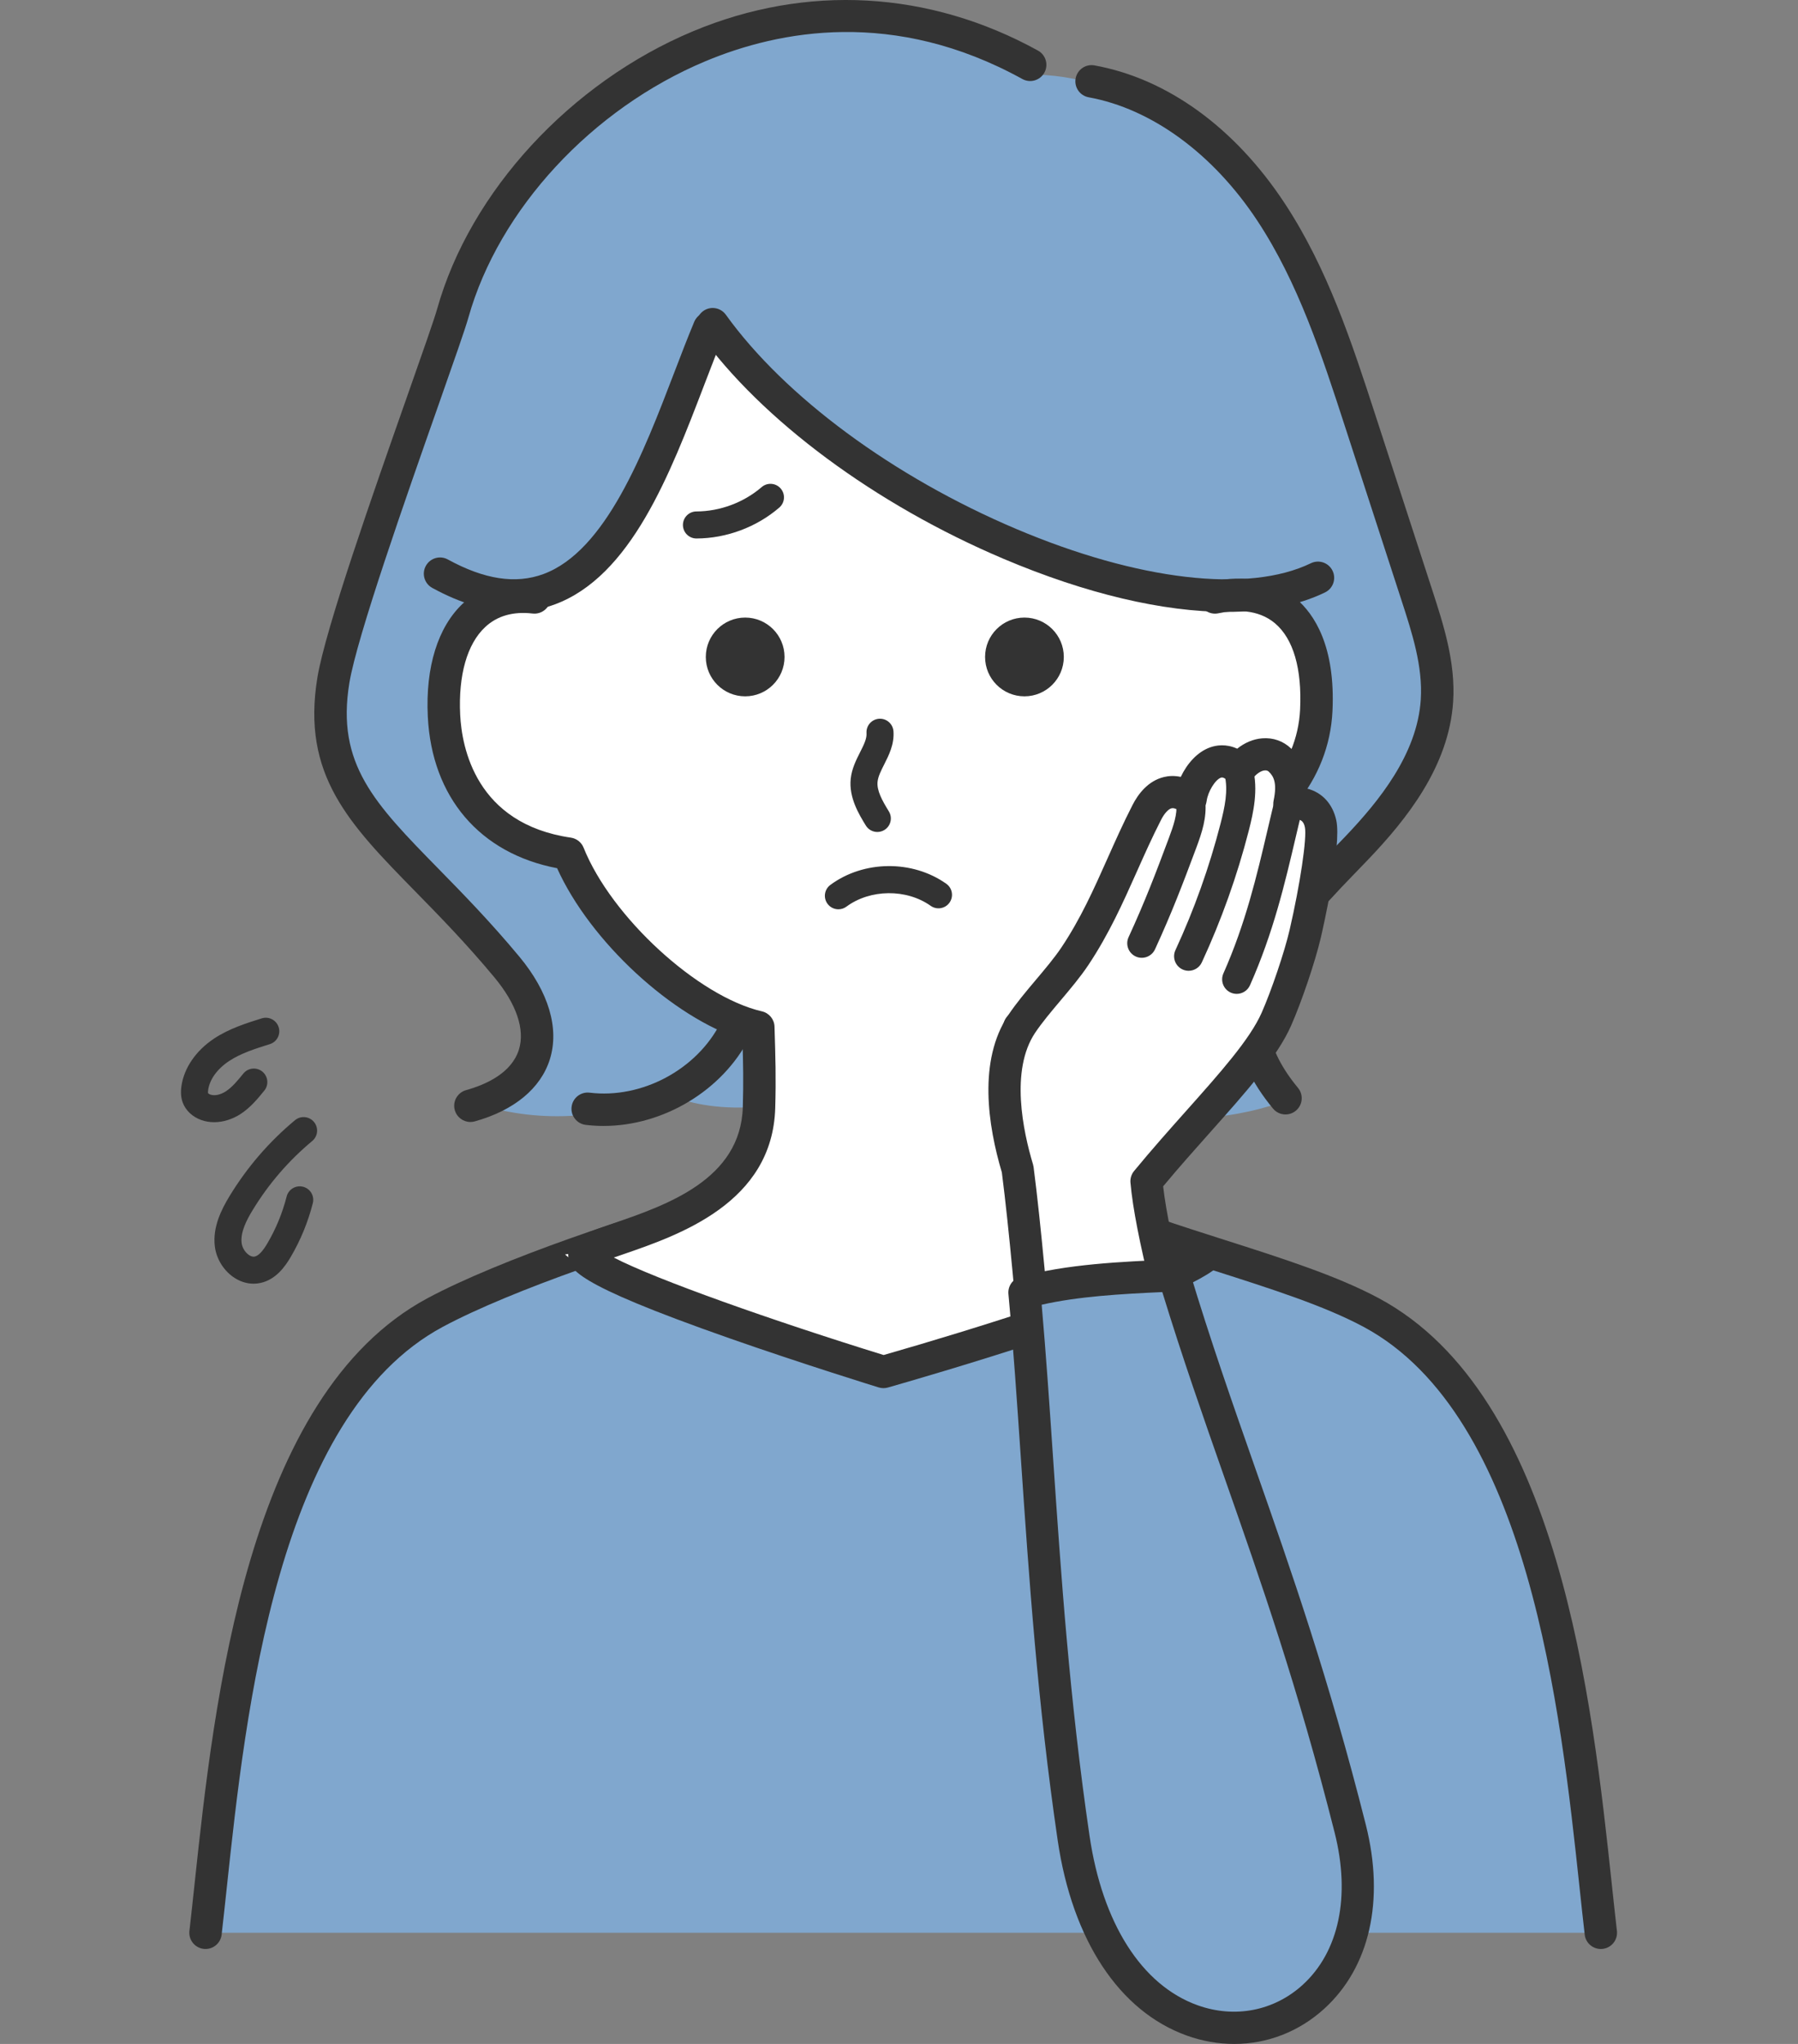
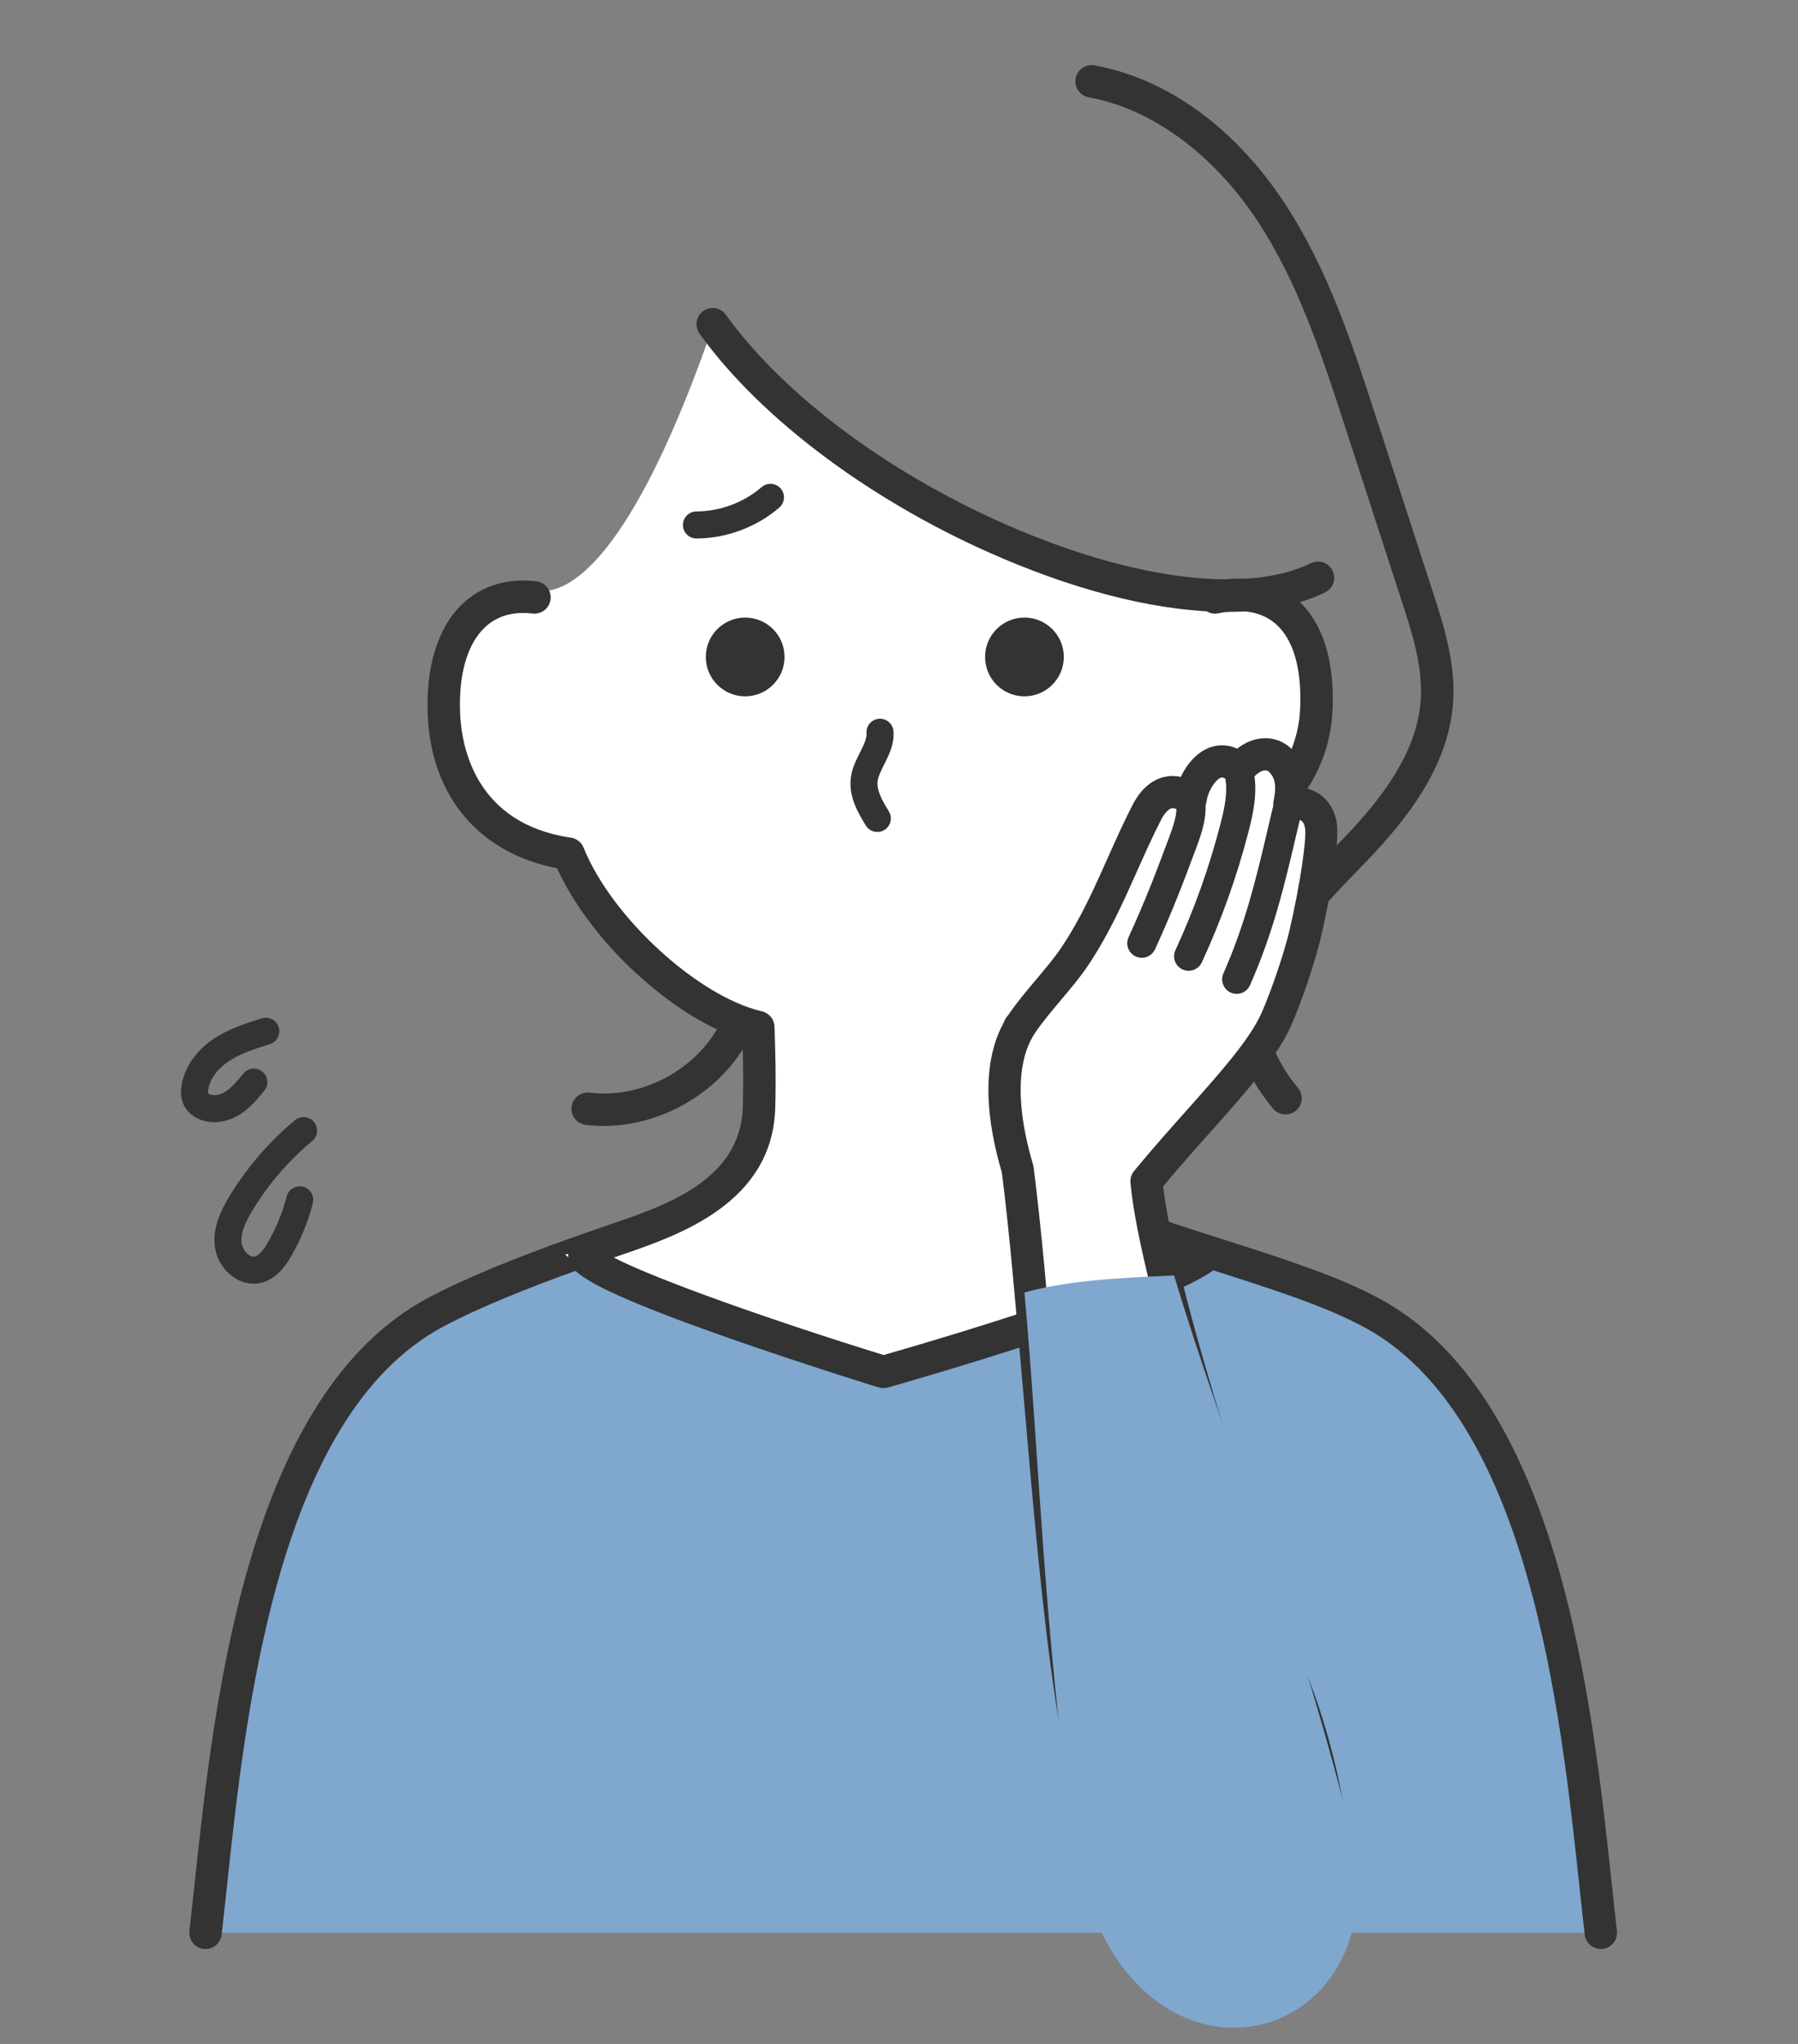
<svg xmlns="http://www.w3.org/2000/svg" version="1.1" viewBox="0 0 220 250">
  <rect x="0" y="0" width="220" height="250" fill="#808080" stroke="none" />
  <g>
    <g id="_レイヤー_1" data-name="レイヤー_1">
      <g>
-         <path d="M126.907,137.638c3.126.807,6.74,1.168,9.318-.774.386-.29.602-1.075.119-1.09,7.166,1.754,14.868,1.249,21.744-1.426-2.701-4.631-5.337-8.294-5.191-12.438.163-4.623,3.7-8.315,6.858-11.696,3.471-3.717,6.74-7.623,9.785-11.696,3.339-4.465,6.534-9.531,6.402-15.105-.066-2.787-.97-5.477-1.864-8.117-2.398-7.079-4.796-14.158-7.194-21.237-3.486-10.29-7.069-20.769-13.554-29.484-6.486-8.716-16.473-15.537-27.337-15.446-31.523-18.618-63.863,5.254-70.592,29.179-1.242,4.415-13.236,36.529-14.612,44.897-2.461,14.965,8.241,19.444,21.235,35.084,6.301,7.585,4.365,14.502-4.234,16.509,7.645,2.661,16.313,2.24,23.665-1.147,3.866,2.138,14.12,3.62,26.416-2.883,2.336-.709,14.587,5.723,19.034,6.871Z" fill="#80a7ce" />
        <g>
          <path d="M195.872,236.403c-2.493-21.645-5.024-63.448-28.059-75.843-8.851-4.763-23.476-7.908-34.475-12.61h-45.657c-8.548,2.194-25.624,7.847-34.475,12.61-23.035,12.395-25.566,54.199-28.059,75.843" fill="#80a7ce" />
          <path d="M195.87,238.387c-.994,0-1.852-.746-1.968-1.757-.206-1.786-.412-3.708-.629-5.74-2.312-21.582-6.181-57.704-26.399-68.583-4.799-2.582-11.371-4.679-18.33-6.899-5.301-1.691-10.777-3.438-15.608-5.474h-45.002c-8.813,2.285-25.282,7.797-33.787,12.373-20.219,10.88-24.088,47.001-26.399,68.583-.218,2.032-.424,3.954-.629,5.74-.125,1.088-1.109,1.869-2.198,1.744-1.088-.125-1.869-1.109-1.744-2.198.205-1.776.409-3.688.626-5.709,2.395-22.36,6.404-59.784,28.464-71.654,8.86-4.768,25.974-10.488,34.922-12.784.161-.041.327-.062.493-.062h45.657c.268,0,.533.054.78.16,4.748,2.03,10.28,3.795,15.631,5.502,7.139,2.278,13.882,4.429,19.004,7.185,22.061,11.871,26.069,49.294,28.464,71.654.216,2.021.421,3.933.626,5.709.125,1.088-.655,2.072-1.744,2.198-.077.009-.154.013-.229.013Z" fill="#333" />
        </g>
        <path d="M147.495,72.14c-1.744-.735-36.536-2.811-60.381-31.912-12.65,36.255-21.157,31.433-21.179,32.193-18.133.688-13.785,27.942,2.591,31.666,3.662,9.147,15.746,18.986,24.21,20.941.12,3.931.567,7.073.34,10.604-.947,14.725-23.937,17.808-23.937,17.808,5.969,5.323,38.954,14.365,38.954,14.365,0,0,40.545-12.86,40.825-14.359-13.011-4.028-22.247-6.802-24.724-17.483-.956-4.123.181-6.989.175-10.769,8.464-1.954,19.061-11.959,22.723-21.106,10.678-2.428,14.702-11.272,14.577-19.198-.247-15.722-13.66-12.532-14.175-12.749Z" fill="#fff" />
        <path d="M108.094,169.788c-.197 0-.394-.029-.584-.088-.091-.028-9.237-2.849-18.289-6.023-19.481-6.831-19.59-8.508-19.695-10.129-.053-.807.329-1.87,1.559-2.432,1.044-.477,2.358-.929,3.878-1.452,6.613-2.274,15.67-5.388,15.927-14.256.089-3.064.047-5.22-.043-8.252-8.568-2.723-18.625-11.983-22.681-20.963-9.45-1.809-15.336-8.674-15.821-18.563-.296-6.042,1.233-10.952,4.307-13.827,2.331-2.18,5.434-3.114,8.975-2.702,1.088.127,1.868,1.112,1.741,2.2-.127,1.088-1.112,1.867-2.2,1.741-2.38-.277-4.333.281-5.806,1.659-2.208,2.065-3.292,5.877-3.054,10.735.194,3.952,1.901,13.325,13.543,15.018.7.102,1.293.569,1.556,1.226,3.397,8.486,14.004,18.216,21.826,20.022.878.203,1.509.972,1.536,1.872.116,3.793.193,6.299.087,9.95-.336,11.612-11.771,15.543-18.602,17.893-.4.138-.785.27-1.151.398,5.183,2.692,19.593,7.771,33.015,11.921,11.292-3.229,27.636-8.411,34.97-11.86-8.617-3.163-20.699-8.019-20.408-19.616.082-3.288.078-4.374.07-6.536l-.006-2.086c-.001-.925.636-1.728,1.537-1.936,7.83-1.808,16.677-11.983,20.028-20.352.223-.556.684-.981,1.256-1.158,8.002-2.471,13.179-8.377,13.512-15.413.236-4.99-.822-8.632-3.059-10.531-2.113-1.794-4.94-1.662-6.939-1.235-1.071.229-2.125-.454-2.354-1.526-.229-1.071.454-2.125,1.526-2.354,4.115-.878,7.688-.156,10.334,2.091,2.239,1.9,4.829,5.827,4.454,13.743-.401,8.478-6.276,15.581-15.409,18.724-3.785,8.745-12.263,18.587-20.915,21.444l.002.574c.008,2.132.013,3.306-.071,6.651-.231,9.206,10.773,13.224,18.807,16.157,1.042.38,2.034.743,2.949,1.096.648.25,1.119.822,1.239,1.506s-.126,1.382-.65,1.839c-5.419,4.728-36.794,13.742-40.353,14.755-.177.05-.36.076-.543.076Z" fill="#333" />
        <path d="M157.292,136.312c-.571,0-1.137-.245-1.529-.719-10.792-13.032-.43-23.709,7.136-31.505.59-.608,1.168-1.204,1.724-1.788,4.066-4.27,8.788-10.031,9.221-16.738.263-4.066-1.069-8.163-2.357-12.124l-6.946-21.364c-2.796-8.598-5.687-17.49-10.695-25.076-5.411-8.195-12.932-13.697-20.636-15.097-1.078-.196-1.793-1.228-1.597-2.306.196-1.078,1.228-1.793,2.306-1.597,8.893,1.615,17.146,7.587,23.238,16.814,5.305,8.034,8.28,17.185,11.158,26.035l6.946,21.364c1.338,4.116,2.856,8.782,2.544,13.607-.516,7.98-5.779,14.462-10.307,19.218-.564.593-1.151,1.198-1.75,1.815-9.046,9.321-14.839,16.658-6.927,26.211.699.844.581,2.094-.263,2.793-.37.306-.818.456-1.264.456Z" fill="#333" />
        <path d="M138.829,138.19c-.148,0-.299-.017-.45-.052-6.146-1.424-9.894-7.109-12.925-12.326-.55-.947-.229-2.161.719-2.712.947-.55,2.161-.229,2.712.719,2.733,4.705,5.787,9.387,10.39,10.454,1.067.247,1.732,1.313,1.485,2.38-.212.916-1.029,1.536-1.931,1.536Z" fill="#333" />
-         <path d="M57.557,137.234c-.868 0-1.665-.575-1.91-1.452-.294-1.055.323-2.149,1.379-2.443,2.457-.684,5.573-2.1,6.467-4.958.765-2.447-.297-5.582-2.992-8.825-3.449-4.151-6.76-7.532-9.682-10.514-8.096-8.264-13.945-14.235-11.985-26.16.98-5.961,6.835-22.607,11.11-34.762,1.779-5.056,3.183-9.05,3.549-10.35,4.037-14.353,16.318-27.675,31.288-33.939,13.915-5.823,28.912-4.985,42.227,2.359.959.529,1.308,1.736.779,2.695-.529.959-1.736,1.308-2.695.779-15.679-8.647-29.743-5.955-38.78-2.173-13.896,5.815-25.279,18.122-29,31.354-.4,1.422-1.753,5.269-3.625,10.592-3.988,11.338-10.015,28.472-10.938,34.089-1.635,9.941,3.085,14.759,10.904,22.74,2.975,3.037,6.347,6.479,9.9,10.755,3.584,4.314,4.907,8.768,3.727,12.544-1.112,3.558-4.376,6.256-9.189,7.596-.178.05-.357.073-.533.073Z" fill="#333" />
        <path d="M73.852,137.718c-.729,0-1.458-.043-2.183-.131-1.087-.132-1.862-1.121-1.729-2.209.132-1.087,1.121-1.862,2.209-1.729,6.373.776,13.107-2.815,16.014-8.539.496-.977,1.69-1.367,2.667-.871.977.496,1.367,1.69.871,2.667-3.305,6.508-10.566,10.812-17.848,10.812Z" fill="#333" />
        <path d="M150.113,74.842c-7.775,0-17.185-2.196-27.328-6.494-15.66-6.635-29.564-16.928-37.192-27.534-.64-.889-.437-2.129.452-2.769.889-.64,2.129-.437,2.769.452,7.222,10.041,20.5,19.834,35.519,26.198,14.941,6.33,28.424,7.898,36.066,4.195.986-.478,2.172-.066,2.65.92.478.986.066,2.172-.92,2.65-3.291,1.595-7.36,2.382-12.016,2.382Z" fill="#333" />
-         <path d="M62.907,74.81c-3.136,0-6.487-.969-10.017-2.901-.961-.526-1.314-1.732-.787-2.692.526-.961,1.731-1.314,2.692-.787,4.473,2.449,8.297,3.033,11.689,1.787,7.655-2.813,12.281-14.895,15.998-24.603.849-2.216,1.65-4.309,2.463-6.252.423-1.011,1.585-1.487,2.595-1.064,1.011.423,1.487,1.585,1.064,2.595-.789,1.886-1.58,3.952-2.418,6.139-4.213,11.003-8.988,23.473-18.335,26.908-1.58.58-3.231.87-4.946.87Z" fill="#333" />
-         <path d="M107.352,101.762c-.556,0-1.099-.28-1.411-.789-.835-1.362-2.097-3.421-1.848-5.728.134-1.237.669-2.296,1.142-3.231.45-.889.838-1.657.79-2.336-.064-.911.623-1.7,1.534-1.764.91-.064,1.7.623,1.764,1.534.111,1.587-.553,2.9-1.138,4.057-.379.749-.737,1.457-.805,2.094-.119,1.097.555,2.3,1.379,3.645.477.778.233,1.796-.545,2.273-.269.165-.568.244-.862.244Z" fill="#333" />
-         <path d="M102.585,111.219c-.506,0-1.006-.232-1.33-.67-.543-.734-.388-1.769.346-2.312,4.082-3.018,10.048-3.076,14.188-.138.744.528.92,1.56.391,2.305-.528.744-1.56.92-2.305.391-2.959-2.1-7.391-2.057-10.309.1-.296.219-.64.324-.981.324Z" fill="#333" />
+         <path d="M107.352,101.762c-.556,0-1.099-.28-1.411-.789-.835-1.362-2.097-3.421-1.848-5.728.134-1.237.669-2.296,1.142-3.231.45-.889.838-1.657.79-2.336-.064-.911.623-1.7,1.534-1.764.91-.064,1.7.623,1.764,1.534.111,1.587-.553,2.9-1.138,4.057-.379.749-.737,1.457-.805,2.094-.119,1.097.555,2.3,1.379,3.645.477.778.233,1.796-.545,2.273-.269.165-.568.244-.862.244" fill="#333" />
        <path d="M85.215,65.863c-.911,0-1.65-.737-1.653-1.649-.002-.913.736-1.655,1.649-1.657,2.887-.008,5.796-1.093,7.983-2.977.691-.596,1.735-.519,2.331.173.596.691.519,1.735-.173,2.331-2.775,2.392-6.469,3.77-10.133,3.779h-.004Z" fill="#333" />
        <path d="M26.203,137.259c-.546 0-1.079-.087-1.577-.265-1.069-.383-1.892-1.151-2.256-2.109-.224-.589-.281-1.249-.173-2.019.312-2.231,1.769-4.357,3.996-5.835,1.845-1.223,3.963-1.887,5.833-2.473.871-.273,1.798.212,2.071,1.083.273.871-.212,1.798-1.083,2.071-1.74.545-3.54,1.109-4.994,2.073-1.439.955-2.369,2.244-2.55,3.538-.04.288-.012.383-.01.387.014.021.111.11.279.171.516.184,1.248.028,1.912-.408.784-.515,1.465-1.352,2.123-2.163.575-.709,1.616-.817,2.325-.241s.817,1.616.241,2.325c-.779.959-1.662,2.047-2.875,2.843-1.024.672-2.17,1.022-3.262,1.022Z" fill="#333" />
        <path d="M31.028,157.013c-.87 0-1.739-.285-2.512-.835-1.228-.873-2.064-2.283-2.235-3.773-.268-2.329.814-4.469,1.787-6.073,2.141-3.531,4.84-6.665,8.022-9.314.701-.584,1.744-.489,2.328.213.584.702.489,1.744-.213,2.328-2.9,2.415-5.36,5.271-7.311,8.488-.743,1.225-1.482,2.657-1.33,3.981.063.548.411,1.133.866,1.456.183.13.46.271.745.207.461-.103.966-.632,1.544-1.617,1.05-1.789,1.842-3.714,2.354-5.724.225-.885,1.125-1.419,2.01-1.194.885.225,1.419,1.125,1.194,2.01-.589,2.31-1.499,4.525-2.706,6.581-.681,1.16-1.802,2.75-3.672,3.17-.288.065-.58.097-.871.097Z" fill="#333" />
        <circle cx="125.349" cy="80.354" r="4.817" fill="#333" />
        <circle cx="91.178" cy="80.354" r="4.817" fill="#333" />
        <g>
          <g>
            <path d="M140.28,144.482c6.524-7.929,13.578-14.579,15.894-19.82,1.21-2.739,2.858-7.547,3.534-10.464.949-4.098,2.324-11.399,1.875-13.449-.374-1.705-1.673-2.779-3.82-2.433.521-2.471.136-4.124-1.162-5.357-1.242-1.181-3.378-.919-4.964,1.158-3.035-2.886-5.638,1.21-5.947,3.613-2.713-1.996-4.493-.061-5.349,1.604-3.073,5.983-5.004,11.918-8.818,17.625-1.81,2.709-4.697,5.569-6.507,8.278-3.109,4.652-2.319,11.721-.499,17.755,2.136,16.54,3.802,46.643,6.596,64.756,3.294,21.356,9.691,41.011,26.675,34.245,9.465-3.771,4.483-25.507.845-35.023-5.684-14.868-17.25-49.926-18.352-62.489Z" fill="#fff" />
            <path d="M151.386,245.317c-2.48 0-4.792-.608-6.92-1.824-7.356-4.205-12.217-15.468-15.299-35.444-1.599-10.366-2.81-24.396-3.982-37.965-.87-10.079-1.693-19.604-2.6-26.68-1.71-5.74-2.931-13.683.794-19.259.966-1.446,2.196-2.904,3.385-4.314,1.12-1.328,2.277-2.701,3.122-3.964,2.344-3.508,3.942-7.09,5.633-10.882.952-2.134,1.936-4.341,3.07-6.549.665-1.294,1.873-2.935,3.856-3.401.532-.125,1.225-.183,2.033-.009.75-1.588,1.998-3.046,3.594-3.613.707-.251,1.923-.474,3.309.162.931-.743,1.981-1.182,3.064-1.268,1.321-.105,2.568.331,3.511,1.228,1.349,1.282,2.009,2.905,1.994,4.924,1.798.463,3.107,1.835,3.554,3.871.678,3.094-1.616,13.174-1.88,14.314-.673,2.906-2.345,7.859-3.651,10.815-1.69,3.825-5.492,8.092-9.894,13.032-1.889,2.12-3.838,4.307-5.759,6.614,1.459,12.806,12.476,46.322,18.149,61.165,3.393,8.877,9.657,32.928-1.955,37.554-2.503.997-4.885,1.496-7.129,1.496ZM143.477,98.851c-.045,0-.089.004-.13.014-.383.09-.876.627-1.257,1.368-1.085,2.112-2.047,4.268-2.977,6.354-1.684,3.775-3.425,7.679-5.955,11.466-.966,1.446-2.196,2.904-3.385,4.314-1.12,1.328-2.277,2.701-3.122,3.964-3.06,4.579-1.471,12.049-.252,16.093.031.103.054.209.068.316.927,7.175,1.758,16.807,2.639,27.005,1.166,13.504,2.372,27.468,3.951,37.704,2.845,18.441,7.216,29.114,13.363,32.628,3.002,1.716,6.482,1.745,10.639.089,7.455-2.97,3.506-22.628-.265-32.493-6.03-15.776-17.361-50.326-18.474-63.019-.045-.513.113-1.024.441-1.422,2.139-2.6,4.296-5.02,6.381-7.361,4.181-4.692,7.792-8.745,9.232-12.004,1.203-2.724,2.8-7.449,3.417-10.113,1.289-5.565,2.145-11.328,1.87-12.584-.152-.696-.471-1.091-1.584-.911-.64.103-1.29-.115-1.738-.585-.448-.469-.635-1.129-.501-1.764.457-2.168-.014-2.976-.593-3.525-.081-.077-.221-.178-.487-.157-.487.039-1.069.444-1.557,1.083-.339.444-.851.723-1.408.767-.557.044-1.107-.15-1.512-.536-.566-.539-.811-.452-.891-.423-.703.25-1.602,1.721-1.749,2.862-.089.691-.537,1.284-1.178,1.558-.641.274-1.379.189-1.94-.224-.248-.183-.69-.465-1.045-.465Z" fill="#333" />
          </g>
          <g>
            <path d="M125.349,158.09c1.813,19.775,2.355,41.769,6.014,66.716,5.136,35.021,40.938,26.924,33.85-1.132-7.33-29.015-14.749-45.138-21.555-67.668-6.437.283-12.874.565-18.309,2.084Z" fill="#80a7ce" />
-             <path d="M151.009,250c-1.924,0-3.879-.337-5.798-1.024-8.245-2.954-14.002-11.659-15.795-23.884-2.47-16.844-3.503-32.01-4.502-46.677-.479-7.038-.932-13.685-1.525-20.145-.087-.946.515-1.819,1.43-2.075,5.652-1.579,12.312-1.872,18.752-2.154.899-.04,1.71.536,1.97,1.397,2.593,8.585,5.23,16.103,8.021,24.062,4.431,12.636,9.013,25.701,13.558,43.693,2.336,9.244.476,17.451-5.102,22.515-3.108,2.821-6.988,4.293-11.009,4.293ZM127.458,159.586c.524,5.976.942,12.105,1.382,18.561.994,14.592,2.022,29.68,4.47,46.373,1.575,10.739,6.397,18.303,13.228,20.75,4.537,1.626,9.335.699,12.835-2.478,4.467-4.055,5.9-10.848,3.932-18.637-4.502-17.82-9.054-30.801-13.457-43.354-2.647-7.548-5.155-14.7-7.629-22.762-5.118.231-10.3.533-14.762,1.547Z" fill="#333" />
          </g>
          <path d="M139.707,117.153c-.249,0-.502-.052-.743-.163-.893-.411-1.284-1.468-.874-2.361,2.004-4.358,3.313-7.788,4.944-12.159.567-1.521,1.027-2.882.899-4.137-.099-.978.613-1.852,1.591-1.951.978-.099,1.852.613,1.951,1.591.205,2.017-.406,3.866-1.106,5.741-1.658,4.443-2.99,7.934-5.045,12.402-.3.652-.945,1.037-1.619,1.037Z" fill="#333" />
          <path d="M145.439,118.741c-.25,0-.505-.053-.747-.165-.892-.413-1.281-1.471-.868-2.363,2.296-4.959,4.15-10.157,5.513-15.449.512-1.987.972-4.085.507-5.959-.237-.954.345-1.92,1.299-2.157.954-.237,1.92.345,2.157,1.299.665,2.68.083,5.381-.515,7.703-1.416,5.501-3.344,10.903-5.73,16.058-.301.65-.945,1.033-1.617,1.033Z" fill="#333" />
          <path d="M151.319,121.564c-.241,0-.486-.049-.721-.153-.899-.399-1.304-1.451-.905-2.349,2.722-6.135,4.083-11.937,5.399-17.547.366-1.559.725-3.089,1.104-4.589.241-.953,1.21-1.53,2.163-1.289.953.241,1.53,1.21,1.289,2.163-.375,1.48-.729,2.99-1.09,4.528-1.353,5.771-2.753,11.738-5.611,18.179-.295.664-.946,1.059-1.628,1.059Z" fill="#333" />
        </g>
      </g>
    </g>
  </g>
</svg>